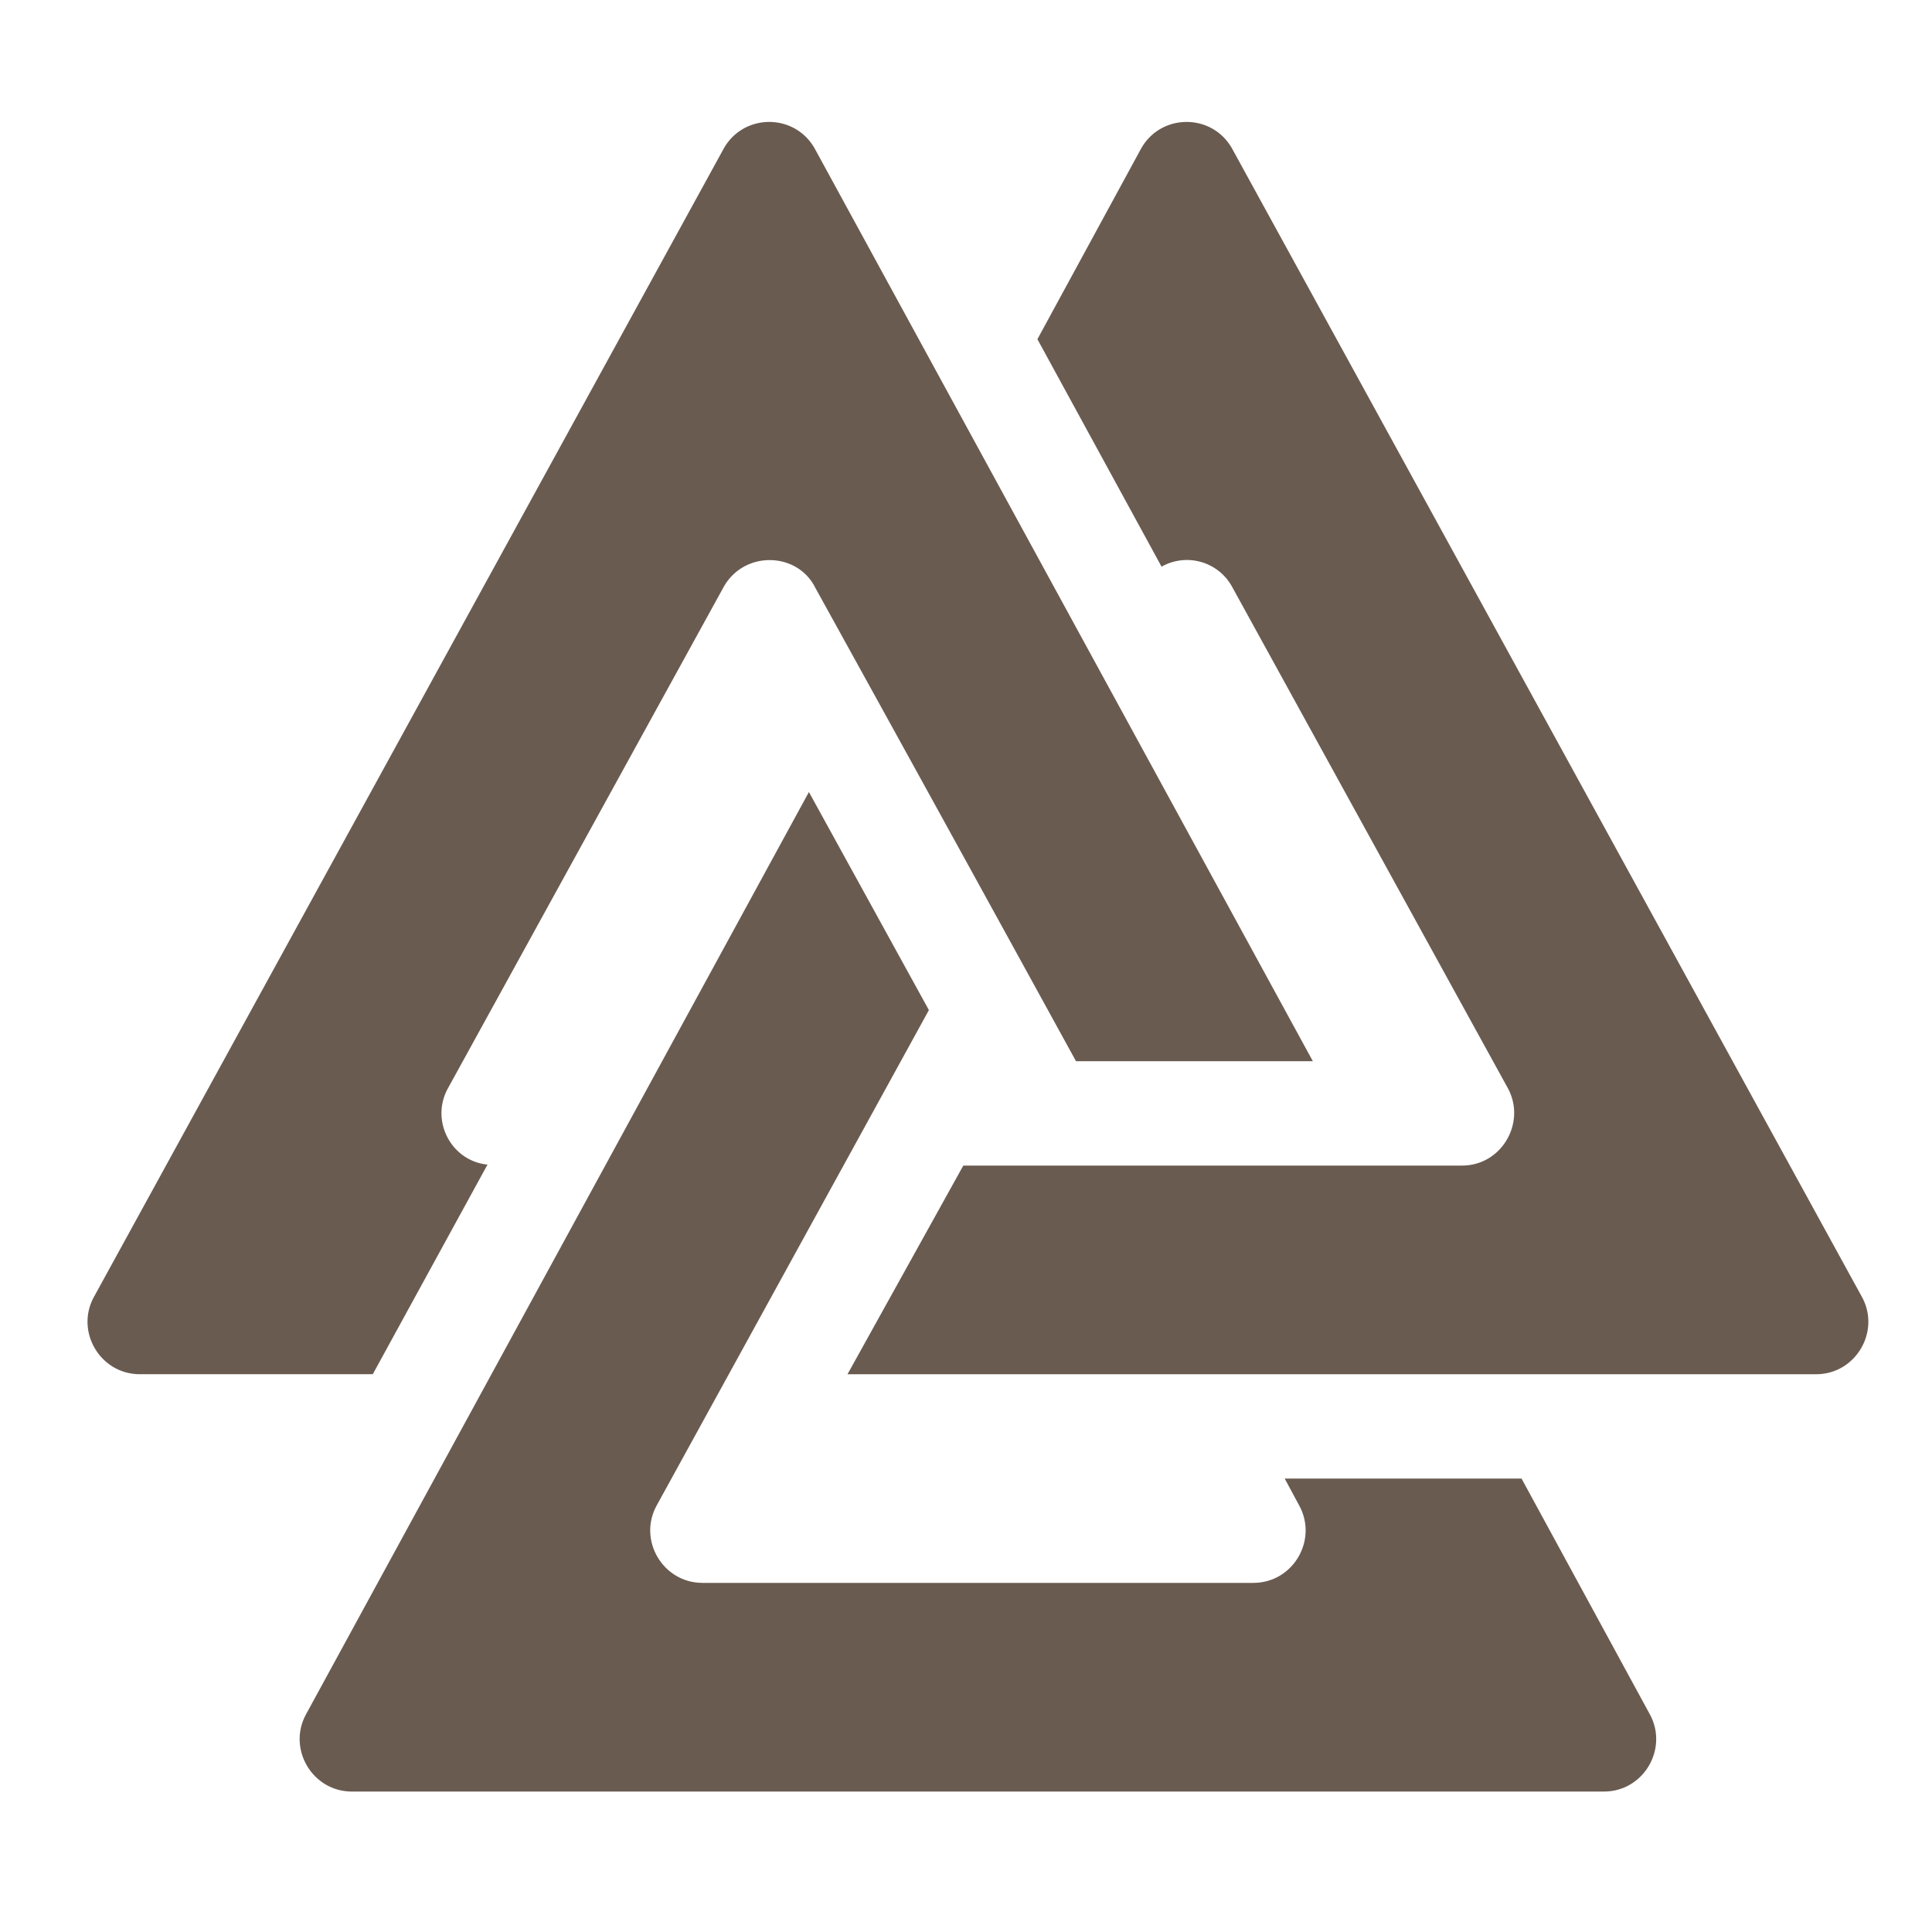
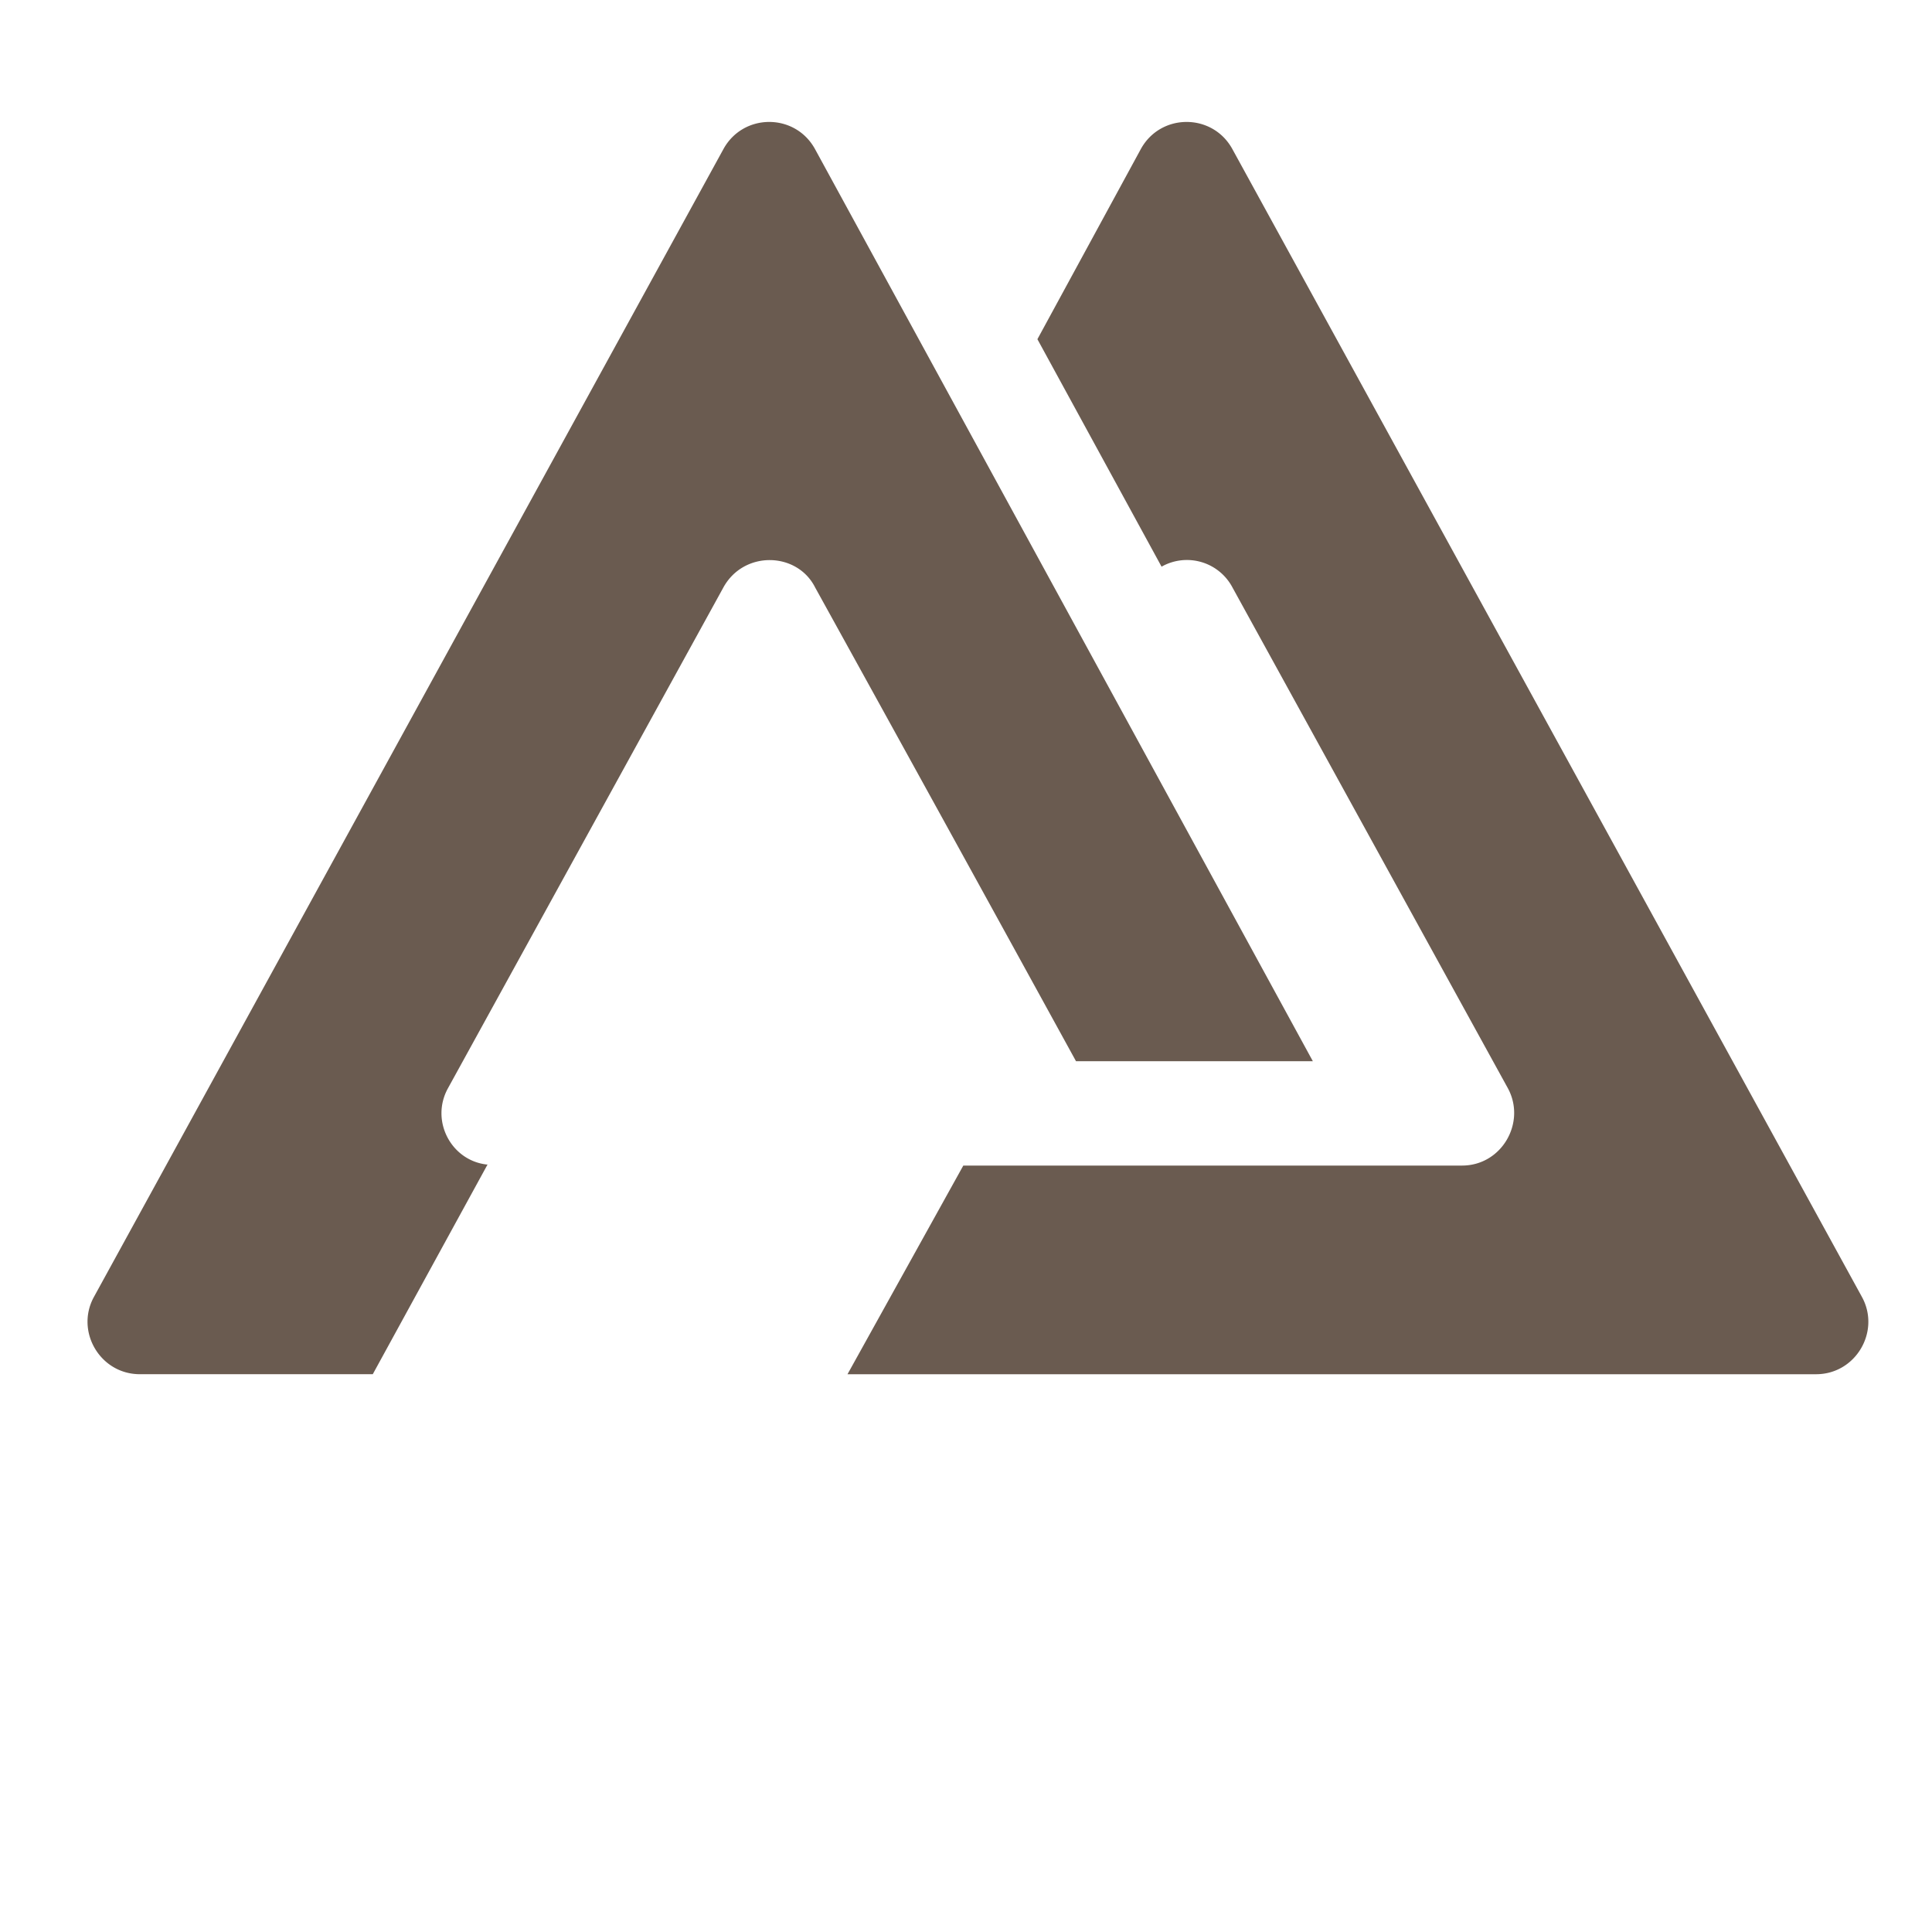
<svg xmlns="http://www.w3.org/2000/svg" width="81" height="81" fill="none">
  <path d="M51.673 6.26c-.83-1.53-3.018-1.53-3.849 0l-4.33 7.961 5.205 9.537a2.16 2.16 0 012.974.874L63.221 45.63c.772 1.433-.258 3.237-1.924 3.237h-20.91l-4.855 8.748H76.14c1.662 0 2.712-1.793 1.925-3.236L51.673 6.26z" fill="#6A5B50" />
-   <path d="M38.944 42.348l-5.03-9.142-21.085 38.669c-.787 1.443.263 3.237 1.925 3.237h52.492c1.662 0 2.712-1.794 1.925-3.237l-5.38-9.886h-9.93l.612 1.137c.787 1.444-.263 3.237-1.925 3.237H29.452c-1.662 0-2.712-1.793-1.925-3.237C33.905 51.52 39.258 41.78 38.944 42.348z" fill="#6A5B50" />
  <path d="M5.86 57.614h9.769l4.812-8.792h-.044c-1.487-.175-2.362-1.837-1.618-3.193l11.548-20.997c.856-1.562 3.096-1.503 3.849 0a7800.526 7800.526 0 0110.936 19.86h9.93L34.175 6.26c-.831-1.53-3.018-1.53-3.85 0L3.936 54.378c-.787 1.443.263 3.236 1.925 3.236z" fill="#6A5B50" />
</svg>